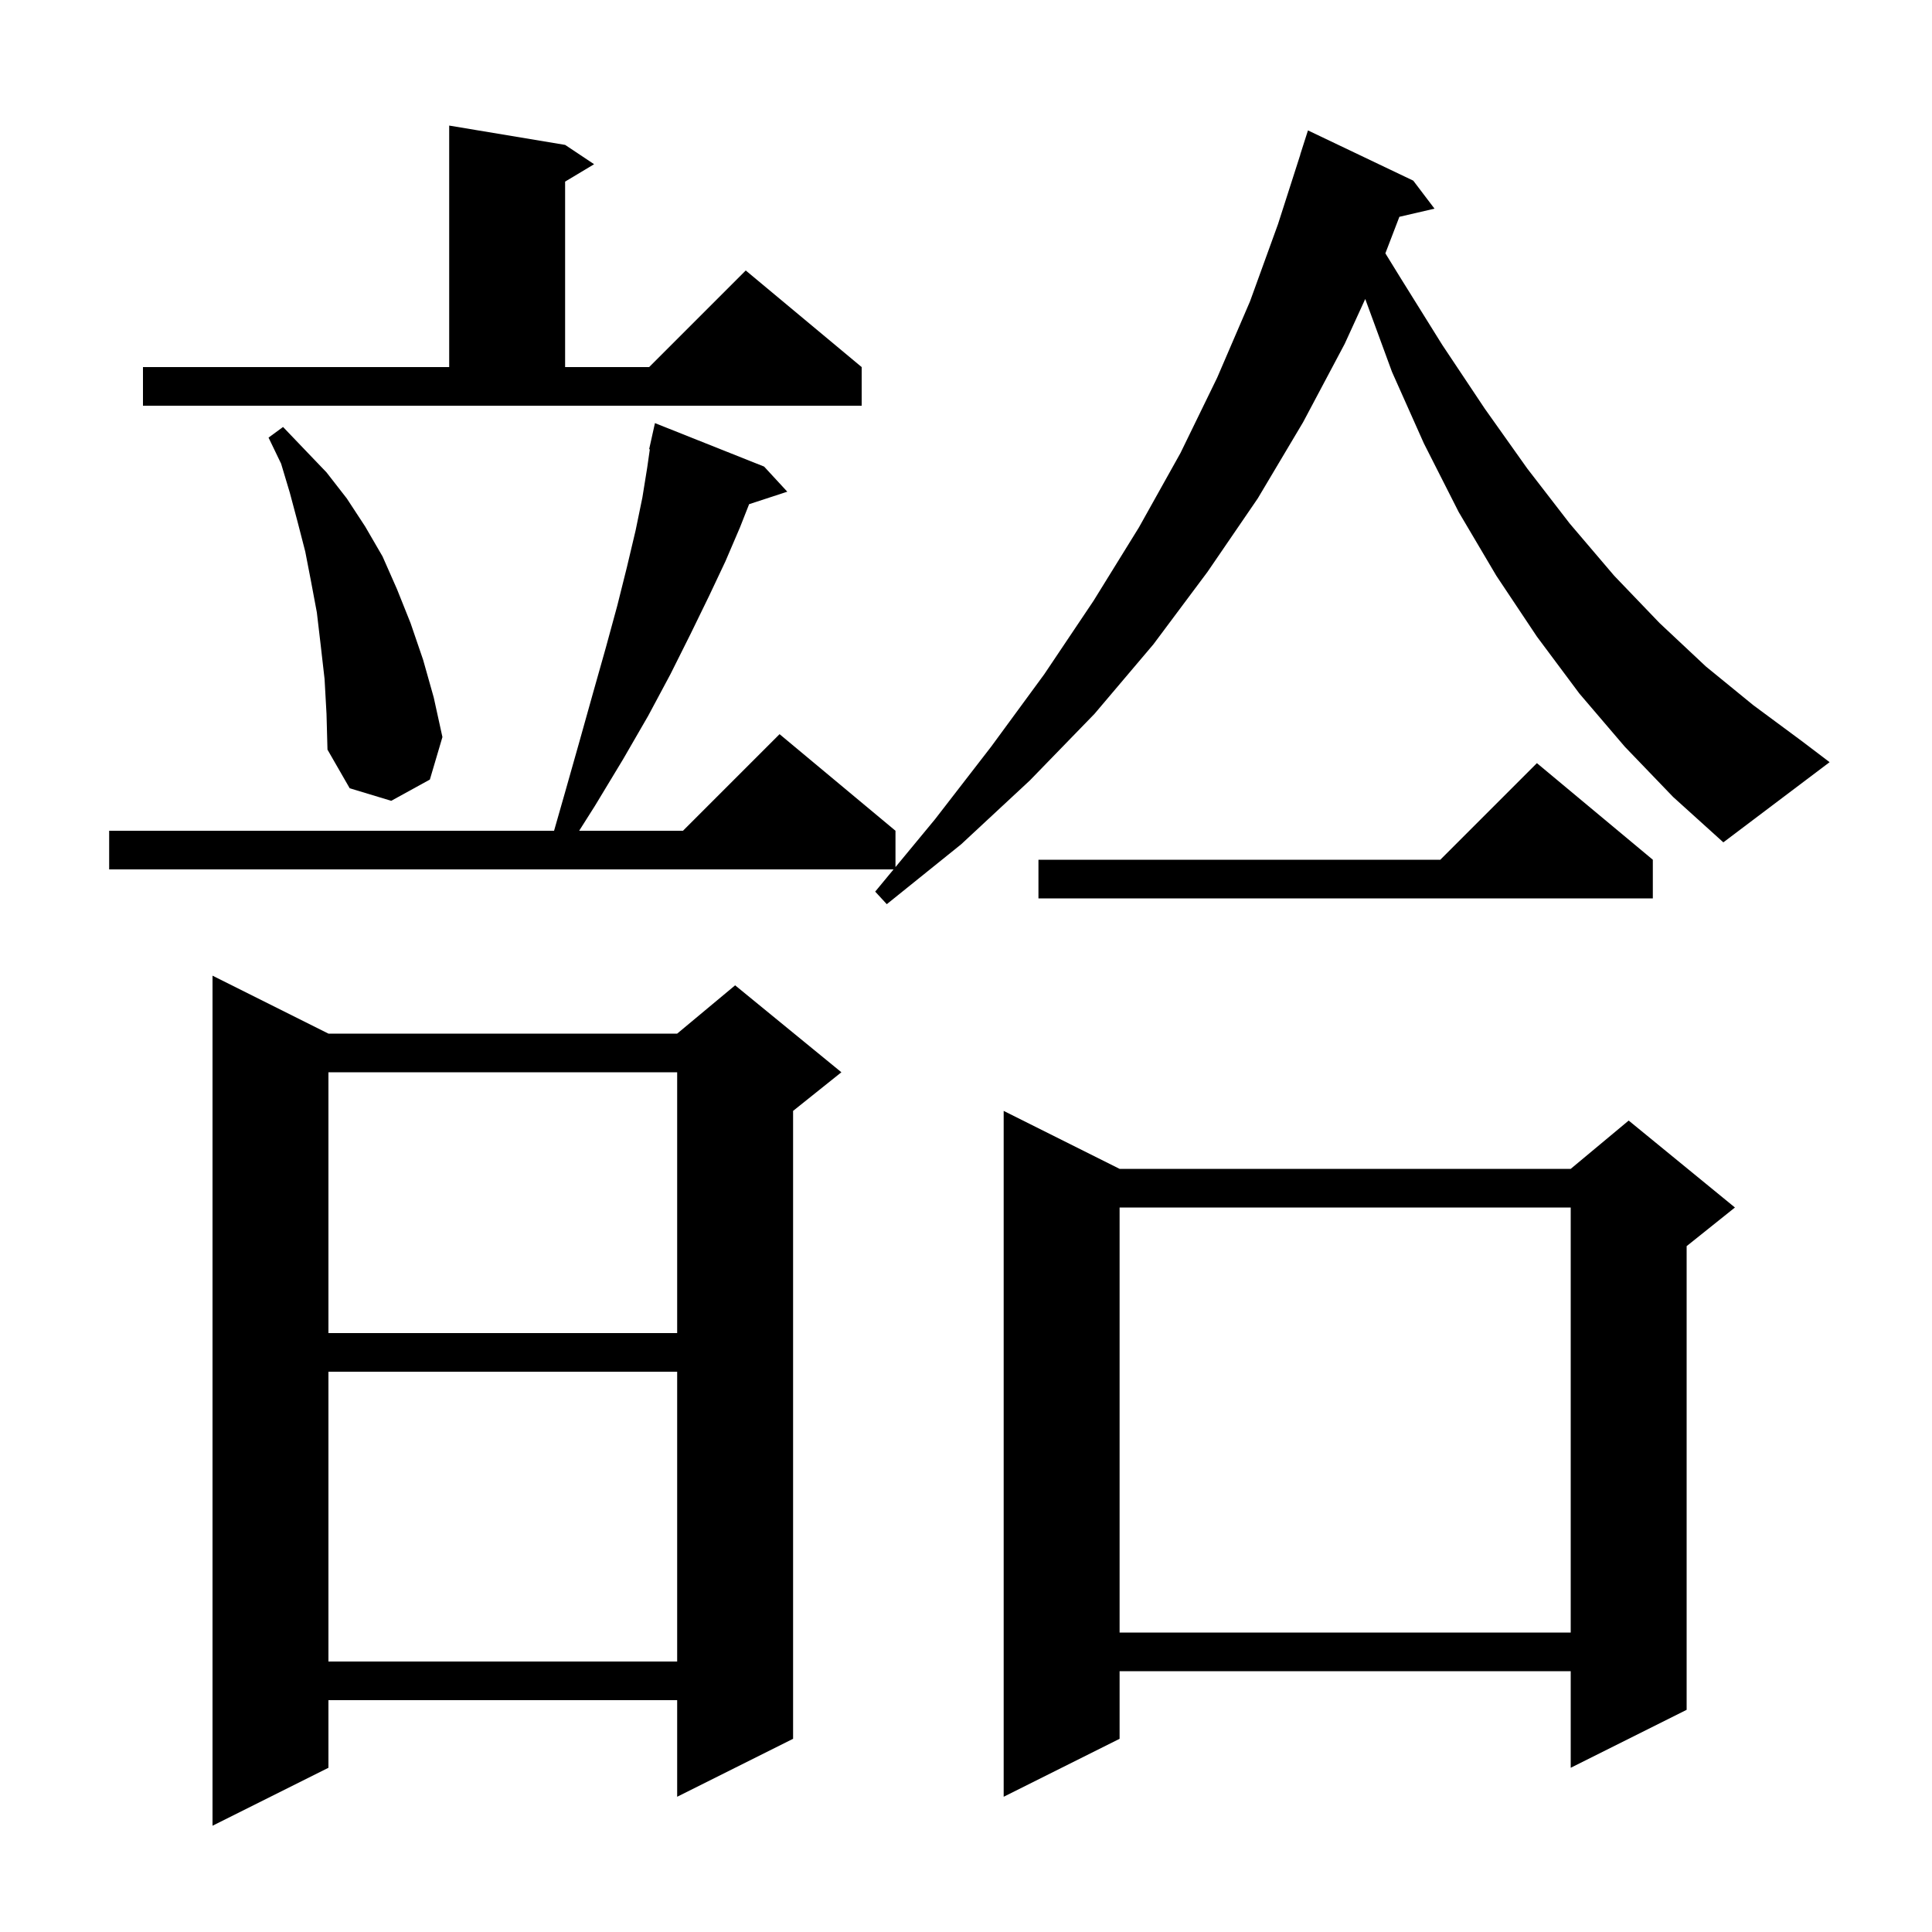
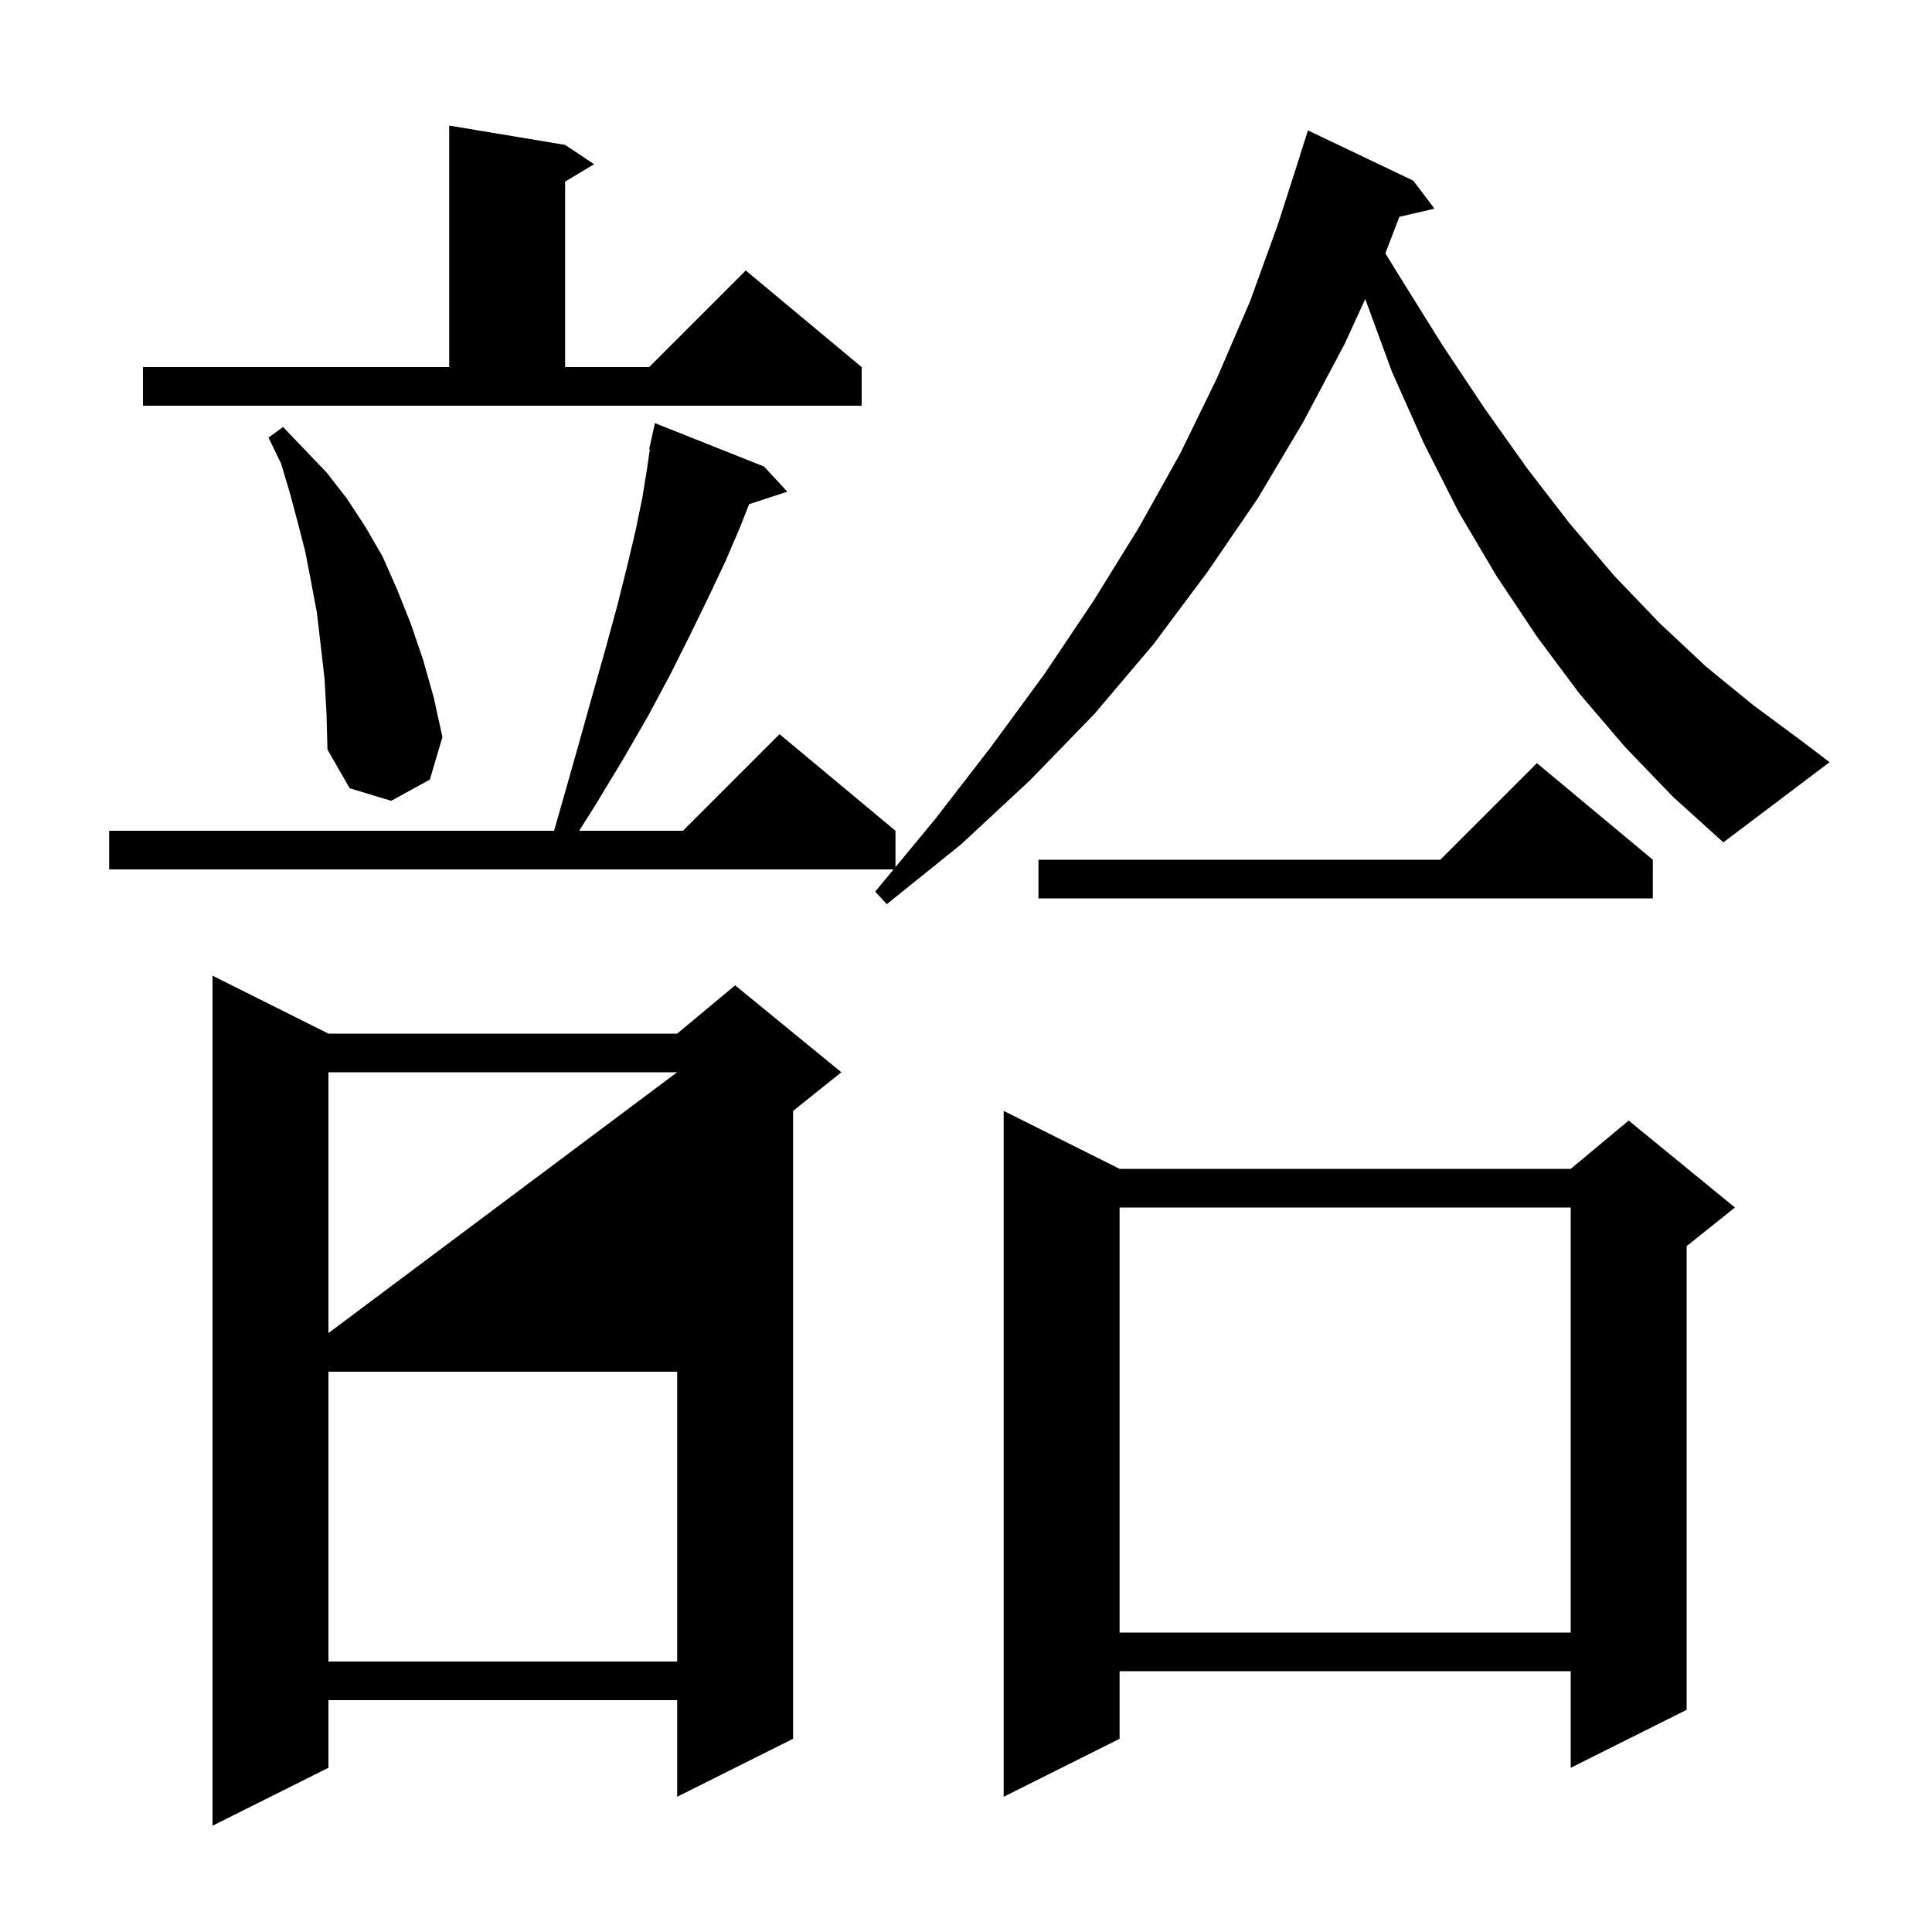
<svg xmlns="http://www.w3.org/2000/svg" version="1.1" baseProfile="full" viewBox="0 0 200 200" width="200" height="200">
  <g fill="black">
-     <path d="M 34.0 107.0 L 70.1 107.0 L 76.1 102.0 L 87.1 111.0 L 82.1 115.0 L 82.1 180.0 L 70.1 186.0 L 70.1 176.0 L 34.0 176.0 L 34.0 183.0 L 22.0 189.0 L 22.0 101.0 Z M 115.9 121.0 L 162.6 121.0 L 168.6 116.0 L 179.6 125.0 L 174.6 129.0 L 174.6 177.0 L 162.6 183.0 L 162.6 173.0 L 115.9 173.0 L 115.9 180.0 L 103.9 186.0 L 103.9 115.0 Z M 34.0 142.0 L 34.0 172.0 L 70.1 172.0 L 70.1 142.0 Z M 115.9 125.0 L 115.9 169.0 L 162.6 169.0 L 162.6 125.0 Z M 34.0 111.0 L 34.0 138.0 L 70.1 138.0 L 70.1 111.0 Z M 171.1 89.0 L 171.1 93.0 L 107.5 93.0 L 107.5 89.0 L 149.1 89.0 L 159.1 79.0 Z M 168.2 77.3 L 163.5 71.8 L 159.1 65.9 L 154.9 59.6 L 151.0 53.0 L 147.4 45.9 L 144.1 38.5 L 141.329 30.951 L 139.2 35.6 L 134.9 43.7 L 130.2 51.6 L 125.0 59.2 L 119.4 66.7 L 113.3 73.9 L 106.6 80.8 L 99.5 87.4 L 91.8 93.6 L 90.6 92.3 L 92.501 90.0 L 11.3 90.0 L 11.3 86.0 L 57.357 86.0 L 58.5 82.0 L 60.0 76.7 L 61.4 71.7 L 62.7 67.1 L 63.9 62.7 L 64.9 58.7 L 65.8 54.9 L 66.5 51.5 L 67.0 48.4 L 67.27 46.511 L 67.2 46.5 L 67.8 43.8 L 79.1 48.3 L 81.5 50.9 L 77.548 52.193 L 76.6 54.6 L 75.1 58.1 L 73.4 61.7 L 71.5 65.6 L 69.4 69.8 L 67.1 74.1 L 64.5 78.6 L 61.6 83.4 L 59.955 86.0 L 70.7 86.0 L 80.7 76.0 L 92.7 86.0 L 92.7 89.76 L 96.8 84.8 L 102.6 77.3 L 108.1 69.8 L 113.2 62.2 L 117.9 54.6 L 122.2 46.9 L 126.0 39.1 L 129.4 31.2 L 132.3 23.2 L 134.61 16.002 L 134.6 16.0 L 135.4 13.5 L 146.3 18.7 L 148.5 21.6 L 144.863 22.444 L 143.413 26.225 L 145.0 28.8 L 149.3 35.7 L 153.7 42.3 L 158.1 48.5 L 162.5 54.2 L 167.1 59.6 L 171.8 64.5 L 176.6 69.0 L 181.5 73.0 L 186.5 76.7 L 189.4 78.9 L 178.4 87.2 L 173.2 82.5 Z M 33.6 70.3 L 33.2 66.8 L 32.8 63.4 L 32.2 60.2 L 31.6 57.1 L 30.8 54.0 L 30.0 51.0 L 29.1 48.0 L 27.8 45.3 L 29.3 44.2 L 31.5 46.5 L 33.8 48.9 L 35.9 51.6 L 37.8 54.5 L 39.6 57.6 L 41.1 61.0 L 42.5 64.5 L 43.8 68.3 L 44.9 72.2 L 45.8 76.3 L 44.5 80.7 L 40.5 82.9 L 36.2 81.6 L 33.9 77.6 L 33.8 73.9 Z M 14.8 38.0 L 46.5 38.0 L 46.5 13.0 L 58.5 15.0 L 61.5 17.0 L 58.5 18.8 L 58.5 38.0 L 67.2 38.0 L 77.2 28.0 L 89.2 38.0 L 89.2 42.0 L 14.8 42.0 Z " />
+     <path d="M 34.0 107.0 L 70.1 107.0 L 76.1 102.0 L 87.1 111.0 L 82.1 115.0 L 82.1 180.0 L 70.1 186.0 L 70.1 176.0 L 34.0 176.0 L 34.0 183.0 L 22.0 189.0 L 22.0 101.0 Z M 115.9 121.0 L 162.6 121.0 L 168.6 116.0 L 179.6 125.0 L 174.6 129.0 L 174.6 177.0 L 162.6 183.0 L 162.6 173.0 L 115.9 173.0 L 115.9 180.0 L 103.9 186.0 L 103.9 115.0 Z M 34.0 142.0 L 34.0 172.0 L 70.1 172.0 L 70.1 142.0 Z M 115.9 125.0 L 115.9 169.0 L 162.6 169.0 L 162.6 125.0 Z M 34.0 111.0 L 34.0 138.0 L 70.1 111.0 Z M 171.1 89.0 L 171.1 93.0 L 107.5 93.0 L 107.5 89.0 L 149.1 89.0 L 159.1 79.0 Z M 168.2 77.3 L 163.5 71.8 L 159.1 65.9 L 154.9 59.6 L 151.0 53.0 L 147.4 45.9 L 144.1 38.5 L 141.329 30.951 L 139.2 35.6 L 134.9 43.7 L 130.2 51.6 L 125.0 59.2 L 119.4 66.7 L 113.3 73.9 L 106.6 80.8 L 99.5 87.4 L 91.8 93.6 L 90.6 92.3 L 92.501 90.0 L 11.3 90.0 L 11.3 86.0 L 57.357 86.0 L 58.5 82.0 L 60.0 76.7 L 61.4 71.7 L 62.7 67.1 L 63.9 62.7 L 64.9 58.7 L 65.8 54.9 L 66.5 51.5 L 67.0 48.4 L 67.27 46.511 L 67.2 46.5 L 67.8 43.8 L 79.1 48.3 L 81.5 50.9 L 77.548 52.193 L 76.6 54.6 L 75.1 58.1 L 73.4 61.7 L 71.5 65.6 L 69.4 69.8 L 67.1 74.1 L 64.5 78.6 L 61.6 83.4 L 59.955 86.0 L 70.7 86.0 L 80.7 76.0 L 92.7 86.0 L 92.7 89.76 L 96.8 84.8 L 102.6 77.3 L 108.1 69.8 L 113.2 62.2 L 117.9 54.6 L 122.2 46.9 L 126.0 39.1 L 129.4 31.2 L 132.3 23.2 L 134.61 16.002 L 134.6 16.0 L 135.4 13.5 L 146.3 18.7 L 148.5 21.6 L 144.863 22.444 L 143.413 26.225 L 145.0 28.8 L 149.3 35.7 L 153.7 42.3 L 158.1 48.5 L 162.5 54.2 L 167.1 59.6 L 171.8 64.5 L 176.6 69.0 L 181.5 73.0 L 186.5 76.7 L 189.4 78.9 L 178.4 87.2 L 173.2 82.5 Z M 33.6 70.3 L 33.2 66.8 L 32.8 63.4 L 32.2 60.2 L 31.6 57.1 L 30.8 54.0 L 30.0 51.0 L 29.1 48.0 L 27.8 45.3 L 29.3 44.2 L 31.5 46.5 L 33.8 48.9 L 35.9 51.6 L 37.8 54.5 L 39.6 57.6 L 41.1 61.0 L 42.5 64.5 L 43.8 68.3 L 44.9 72.2 L 45.8 76.3 L 44.5 80.7 L 40.5 82.9 L 36.2 81.6 L 33.9 77.6 L 33.8 73.9 Z M 14.8 38.0 L 46.5 38.0 L 46.5 13.0 L 58.5 15.0 L 61.5 17.0 L 58.5 18.8 L 58.5 38.0 L 67.2 38.0 L 77.2 28.0 L 89.2 38.0 L 89.2 42.0 L 14.8 42.0 Z " />
  </g>
</svg>